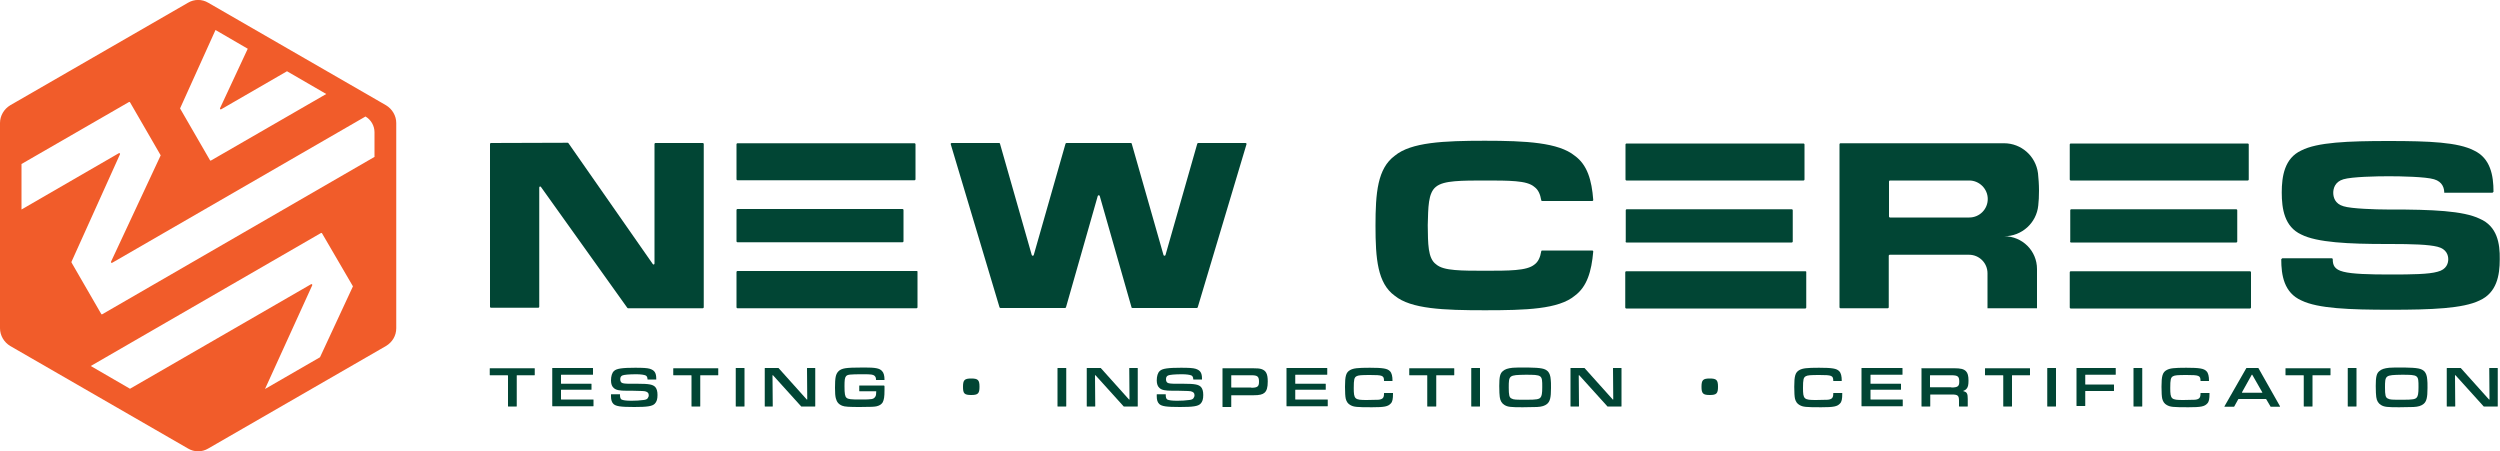
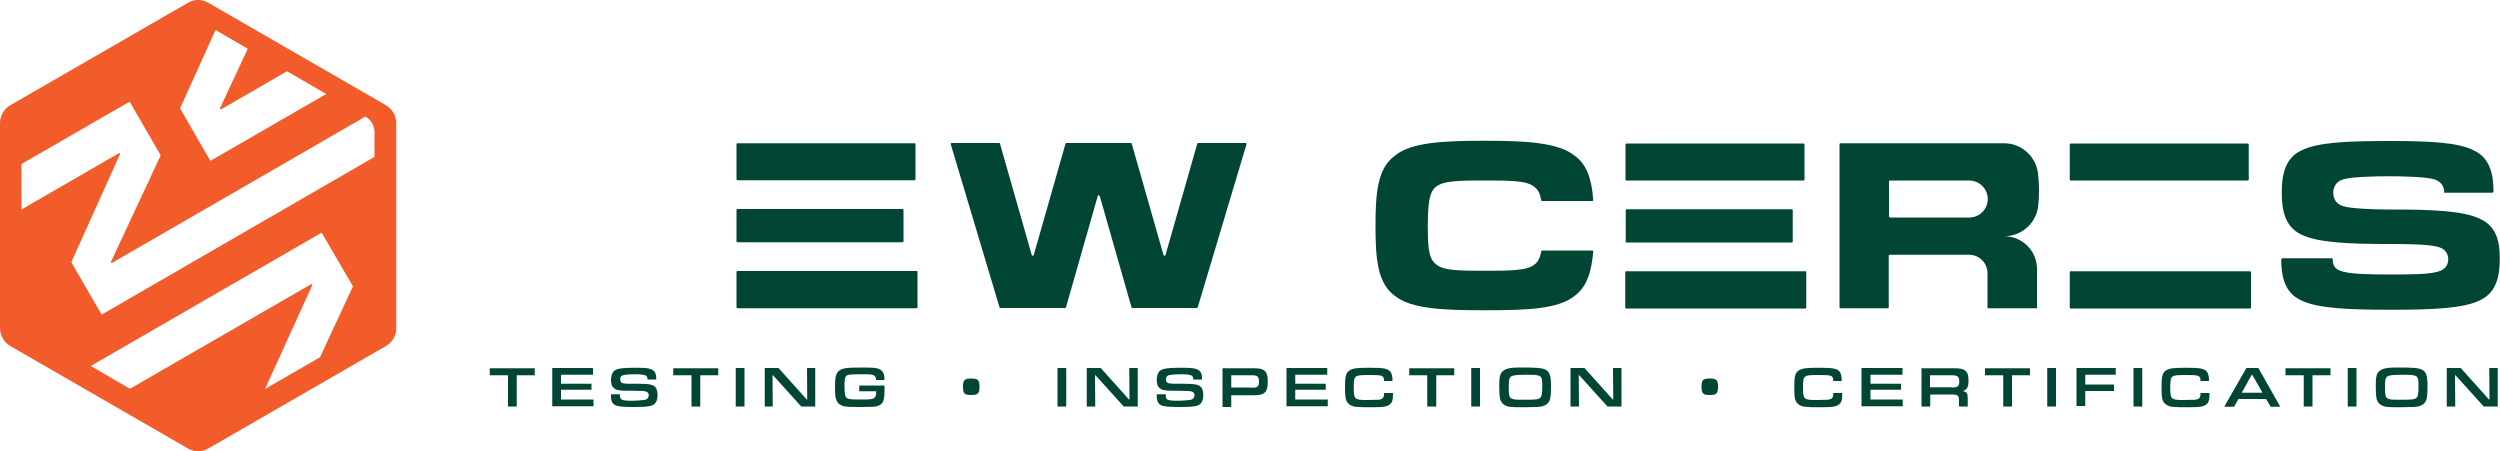
<svg xmlns="http://www.w3.org/2000/svg" version="1.1" id="Layer_1" x="0px" y="0px" viewBox="0 0 1000 180.5" style="enable-background:new 0 0 1000 180.5;" xml:space="preserve">
  <style type="text/css">
	.st0{fill:#014534;}
	.st1{fill:#F15C2A;}
</style>
  <g>
    <g>
      <g>
        <path class="st0" d="M385.2,154.7c0-2.7,0.6-3.3,3.3-3.3c2.7,0,3.3,0.6,3.3,3.3c0,2.7-0.6,3.3-3.3,3.3     C385.7,158,385.2,157.4,385.2,154.7" />
        <path class="st0" d="M680.6,154.7c0-2.7,0.6-3.3,3.3-3.3s3.3,0.6,3.3,3.3c0,2.7-0.6,3.3-3.3,3.3S680.6,157.4,680.6,154.7" />
        <g>
          <g>
            <path class="st0" d="M203,150.1h-7c-0.1,0-0.1-0.1-0.1-0.1v-2.6c0-0.1,0.1-0.1,0.1-0.1h17.8c0.1,0,0.1,0.1,0.1,0.1v2.6       c0,0.1-0.1,0.1-0.1,0.1h-7c-0.1,0-0.1,0.1-0.1,0.1v12.3c0,0.1-0.1,0.1-0.1,0.1h-3.3c-0.1,0-0.1-0.1-0.1-0.1v-12.3       C203.1,150.2,203.1,150.1,203,150.1z" />
            <path class="st0" d="M220.9,147.2h16.2c0.1,0,0.1,0.1,0.1,0.1v2.5c0,0.1-0.1,0.1-0.1,0.1h-12.6c-0.1,0-0.1,0.1-0.1,0.1v3.4       c0,0.1,0.1,0.1,0.1,0.1h12c0.1,0,0.1,0.1,0.1,0.1v2.2c0,0.1-0.1,0.1-0.1,0.1h-12c-0.1,0-0.1,0.1-0.1,0.1v3.7       c0,0.1,0.1,0.1,0.1,0.1h12.8c0.1,0,0.1,0.1,0.1,0.1v2.5c0,0.1-0.1,0.1-0.1,0.1h-16.3c-0.1,0-0.1-0.1-0.1-0.1v-15.2       C220.8,147.3,220.8,147.2,220.9,147.2z" />
            <path class="st0" d="M248,157.8v0.2c0,1,0.2,1.5,0.6,1.8c0.6,0.3,1.8,0.5,4,0.5c1.9,0,3.1-0.1,4.8-0.3c0.9-0.1,1.3-0.3,1.6-0.6       c0.3-0.4,0.5-0.8,0.5-1.3c0-0.9-0.4-1.3-1.5-1.6c-0.6-0.1-0.7-0.1-4.9-0.2h-2.2c-3.3,0-4.5-0.3-5.4-1.1c-0.7-0.6-1.1-1.6-1.1-3       c0-1.7,0.4-3.1,1.2-3.8c1-1,3.4-1.3,8.5-1.3c3.1,0,4.8,0.1,5.8,0.4c1.9,0.6,2.6,1.6,2.6,4v0.3h-3.4c-0.1,0-0.1-0.1-0.1-0.1       c0-0.8-0.3-1.3-0.7-1.5c-0.6-0.3-2.1-0.5-3.8-0.5c-2.9,0-5,0.2-5.6,0.5c-0.6,0.3-0.8,0.8-0.8,1.5c0,0.7,0.2,1.1,0.6,1.4       c0.5,0.3,1.4,0.4,3.8,0.4h2.6c4.6,0,6,0.3,7,1.3c0.6,0.7,0.9,1.7,0.9,3.2c0,1.6-0.3,2.7-1.1,3.5c-1,1-3,1.3-8.2,1.3       c-5.6,0-7.3-0.3-8.3-1.2c-0.7-0.7-1-1.6-1-3.1c0-0.1,0-0.4,0-0.7c0-0.1,0.1-0.1,0.1-0.1H248z" />
            <path class="st0" d="M276.4,150.1h-7c-0.1,0-0.1-0.1-0.1-0.1v-2.6c0-0.1,0.1-0.1,0.1-0.1h17.8c0.1,0,0.1,0.1,0.1,0.1v2.6       c0,0.1-0.1,0.1-0.1,0.1h-7c-0.1,0-0.1,0.1-0.1,0.1v12.3c0,0.1-0.1,0.1-0.1,0.1h-3.3c-0.1,0-0.1-0.1-0.1-0.1v-12.3       C276.6,150.2,276.5,150.1,276.4,150.1z" />
            <path class="st0" d="M294.4,147.2h3.3c0.1,0,0.1,0.1,0.1,0.1v15.2c0,0.1-0.1,0.1-0.1,0.1h-3.3c-0.1,0-0.1-0.1-0.1-0.1v-15.2       C294.2,147.3,294.3,147.2,294.4,147.2z" />
            <path class="st0" d="M306,147.2h5.3c0,0,0.1,0,0.1,0l11.3,12.6c0.1,0.1,0.2,0,0.2-0.1l-0.1-12.4c0-0.1,0.1-0.1,0.1-0.1h3.1       c0.1,0,0.1,0.1,0.1,0.1v15.2c0,0.1-0.1,0.1-0.1,0.1h-5.4c0,0-0.1,0-0.1,0l-11.3-12.5c-0.1-0.1-0.2,0-0.2,0.1l0.1,12.3       c0,0.1-0.1,0.1-0.1,0.1H306c-0.1,0-0.1-0.1-0.1-0.1v-15.2C305.9,147.3,305.9,147.2,306,147.2z" />
            <path class="st0" d="M353.7,154.4c0.1,0,0.1,0.1,0.1,0.1v1.5c0,2.8-0.2,3.8-0.7,4.9c-0.5,0.8-1.2,1.3-2.4,1.6       c-0.8,0.2-2.2,0.3-6.8,0.3c-4.1,0-6.1-0.1-7-0.5c-1.5-0.6-2.2-1.5-2.6-3.1c-0.2-0.9-0.3-1.9-0.3-4.1c0-4.1,0.3-5.4,1.3-6.5       c0.6-0.7,1.6-1.1,2.8-1.3c1.4-0.2,3.1-0.3,7.6-0.3c4.5,0,6.1,0.3,7.1,1.4c0.7,0.7,1,1.9,1,3.5c0,0.1-0.1,0.1-0.1,0.1h-3.2       c-0.1,0-0.1-0.1-0.1-0.1c0-0.9-0.2-1.2-0.6-1.6c-0.6-0.5-1.4-0.6-4.4-0.6c-5.6,0-6.4,0.1-7,0.8c-0.5,0.6-0.6,1.6-0.6,4       c0,3,0.2,4.1,0.8,4.6c0.7,0.6,1.6,0.7,5.7,0.7c4.6,0,5.1-0.1,5.8-1.1c0.3-0.4,0.4-1.1,0.4-2.1c0-0.1-0.1-0.1-0.1-0.1h-6.6       c-0.1,0-0.1-0.1-0.1-0.1v-2.1c0-0.1,0.1-0.1,0.1-0.1H353.7z" />
          </g>
          <g>
            <path class="st0" d="M423.1,147.2h3.3c0.1,0,0.1,0.1,0.1,0.1v15.2c0,0.1-0.1,0.1-0.1,0.1h-3.3c-0.1,0-0.1-0.1-0.1-0.1v-15.2       C423,147.3,423,147.2,423.1,147.2z" />
            <path class="st0" d="M434.8,147.2h5.4c0,0,0.1,0,0.1,0l11.3,12.6c0.1,0.1,0.2,0,0.2-0.1l-0.1-12.4c0-0.1,0.1-0.1,0.1-0.1h3.2       c0.1,0,0.1,0.1,0.1,0.1v15.2c0,0.1-0.1,0.1-0.1,0.1h-5.4c0,0-0.1,0-0.1,0l-11.3-12.5c-0.1-0.1-0.2,0-0.2,0.1l0.1,12.3       c0,0.1-0.1,0.1-0.1,0.1h-3.2c-0.1,0-0.1-0.1-0.1-0.1v-15.2C434.6,147.3,434.7,147.2,434.8,147.2z" />
            <path class="st0" d="M466.3,157.8v0.2c0,1,0.2,1.5,0.6,1.8c0.6,0.3,1.8,0.5,4,0.5c1.9,0,3.1-0.1,4.8-0.3       c0.9-0.1,1.3-0.3,1.6-0.6c0.3-0.4,0.5-0.8,0.5-1.3c0-0.9-0.4-1.3-1.5-1.6c-0.6-0.1-0.7-0.1-4.9-0.2h-2.2       c-3.3,0-4.5-0.3-5.4-1.1c-0.7-0.6-1.1-1.6-1.1-3c0-1.7,0.4-3.1,1.2-3.8c1-1,3.4-1.3,8.5-1.3c3.1,0,4.8,0.1,5.8,0.4       c1.9,0.6,2.6,1.6,2.6,4v0.3h-3.4c-0.1,0-0.1-0.1-0.1-0.1c0-0.8-0.3-1.3-0.7-1.5c-0.6-0.3-2.1-0.5-3.8-0.5c-2.9,0-5,0.2-5.6,0.5       c-0.6,0.3-0.8,0.8-0.8,1.5c0,0.7,0.2,1.1,0.6,1.4c0.5,0.3,1.4,0.4,3.8,0.4h2.6c4.6,0,6,0.3,7,1.3c0.6,0.7,0.9,1.7,0.9,3.2       c0,1.6-0.3,2.7-1.1,3.5c-1,1-3,1.3-8.2,1.3c-5.6,0-7.3-0.3-8.3-1.2c-0.7-0.7-1-1.6-1-3.1c0-0.1,0-0.4,0-0.7       c0-0.1,0.1-0.1,0.1-0.1H466.3z" />
            <path class="st0" d="M489,147.4c0-0.1,0.1-0.1,0.1-0.1H501c2,0,2.8,0.1,3.5,0.3c1.9,0.6,2.6,1.9,2.6,5c0,2.4-0.4,3.7-1.3,4.5       c-0.8,0.7-2,1-4.4,1h-8.8c-0.1,0-0.1,0.1-0.1,0.1v4.5c0,0.1-0.1,0.1-0.1,0.1h-3.3c-0.1,0-0.1-0.1-0.1-0.1V147.4z M500.5,155.1       c2.5,0,3.1-0.5,3.1-2.4c0-2.1-0.6-2.6-3-2.6h-8c-0.1,0-0.1,0.1-0.1,0.1v4.7c0,0.1,0.1,0.1,0.1,0.1H500.5z" />
            <path class="st0" d="M514.6,147.2h16.2c0.1,0,0.1,0.1,0.1,0.1v2.5c0,0.1-0.1,0.1-0.1,0.1h-12.6c-0.1,0-0.1,0.1-0.1,0.1v3.4       c0,0.1,0.1,0.1,0.1,0.1h12c0.1,0,0.1,0.1,0.1,0.1v2.2c0,0.1-0.1,0.1-0.1,0.1h-12c-0.1,0-0.1,0.1-0.1,0.1v3.7       c0,0.1,0.1,0.1,0.1,0.1h12.8c0.1,0,0.1,0.1,0.1,0.1v2.5c0,0.1-0.1,0.1-0.1,0.1h-16.3c-0.1,0-0.1-0.1-0.1-0.1v-15.2       C514.5,147.3,514.5,147.2,514.6,147.2z" />
            <path class="st0" d="M557.2,157.1v0.3c0,2.2-0.2,3.3-0.9,4c-1.1,1.2-2.5,1.5-7.5,1.5c-6.2,0-7.3-0.1-8.7-0.9       c-0.9-0.5-1.5-1.3-1.8-2.5c-0.2-0.8-0.3-2.6-0.3-4.8c0-4.3,0.4-5.8,2.1-6.7c1.3-0.7,2.9-0.9,7.8-0.9c5.3,0,7.1,0.3,8.1,1.4       c0.7,0.7,1,2,1,3.8c0,0.1-0.1,0.1-0.1,0.1h-3.2c-0.1,0-0.1-0.1-0.1-0.1c0-2.1-0.6-2.3-5.6-2.3c-3.6,0-4.7,0.1-5.4,0.5       c-0.9,0.5-1.1,1.3-1.1,4.7c0,4.5,0.4,4.8,5.2,4.8l4.7-0.1c0,0,0,0,0,0c1.7-0.2,2.2-0.8,2.2-2.4v-0.2c0-0.1,0.1-0.1,0.1-0.1       H557.2z" />
            <path class="st0" d="M570.8,150.1h-7c-0.1,0-0.1-0.1-0.1-0.1v-2.6c0-0.1,0.1-0.1,0.1-0.1h17.8c0.1,0,0.1,0.1,0.1,0.1v2.6       c0,0.1-0.1,0.1-0.1,0.1h-7c-0.1,0-0.1,0.1-0.1,0.1v12.3c0,0.1-0.1,0.1-0.1,0.1H571c-0.1,0-0.1-0.1-0.1-0.1v-12.3       C570.9,150.2,570.8,150.1,570.8,150.1z" />
            <path class="st0" d="M588.6,147.2h3.3c0.1,0,0.1,0.1,0.1,0.1v15.2c0,0.1-0.1,0.1-0.1,0.1h-3.3c-0.1,0-0.1-0.1-0.1-0.1v-15.2       C588.5,147.3,588.6,147.2,588.6,147.2z" />
            <path class="st0" d="M619.2,148.6c0.6,0.7,1,1.7,1.1,3.3c0.1,0.7,0.1,1.6,0.1,3.3c0,3.9-0.4,5.4-1.6,6.4c-0.9,0.7-2,1.1-4,1.2       c-0.7,0-3.5,0.1-5.7,0.1c-4.7,0-6-0.1-7.3-0.9c-1-0.6-1.7-1.6-1.9-3.2c-0.1-1-0.2-1.9-0.2-4.4c0-3.6,0.3-5.1,1.5-6       c0.8-0.7,1.9-1.1,3.9-1.3c0.8-0.1,3.1-0.1,5.9-0.1C616.6,147.1,618,147.4,619.2,148.6z M603.5,155c0,3,0.2,4,1.1,4.4       c0.9,0.5,1.6,0.5,6,0.5c4,0,5-0.2,5.6-0.9c0.5-0.6,0.7-1.6,0.7-4.2c0-4.8,0-4.9-6.7-4.9C603.6,150,603.5,150.1,603.5,155z" />
            <path class="st0" d="M628.3,147.2h5.4c0,0,0.1,0,0.1,0l11.3,12.6c0.1,0.1,0.2,0,0.2-0.1l-0.1-12.4c0-0.1,0.1-0.1,0.1-0.1h3.2       c0.1,0,0.1,0.1,0.1,0.1v15.2c0,0.1-0.1,0.1-0.1,0.1h-5.4c0,0-0.1,0-0.1,0l-11.3-12.5c-0.1-0.1-0.2,0-0.2,0.1l0.1,12.3       c0,0.1-0.1,0.1-0.1,0.1h-3.2c-0.1,0-0.1-0.1-0.1-0.1v-15.2C628.1,147.3,628.2,147.2,628.3,147.2z" />
          </g>
          <g>
            <path class="st0" d="M736.9,157.1v0.3c0,2.2-0.2,3.3-0.9,4c-1.1,1.2-2.5,1.5-7.5,1.5c-6.2,0-7.3-0.1-8.7-0.9       c-0.9-0.5-1.5-1.3-1.8-2.5c-0.2-0.8-0.3-2.6-0.3-4.8c0-4.3,0.4-5.8,2.1-6.7c1.3-0.7,2.9-0.9,7.8-0.9c5.3,0,7.1,0.3,8.1,1.4       c0.7,0.7,1,2,1,3.8c0,0.1-0.1,0.1-0.1,0.1h-3.2c-0.1,0-0.1-0.1-0.1-0.1c0-2.1-0.6-2.3-5.6-2.3c-3.6,0-4.7,0.1-5.4,0.5       c-0.9,0.5-1.1,1.3-1.1,4.7c0,4.5,0.4,4.8,5.2,4.8l4.7-0.1c0,0,0,0,0,0c1.7-0.2,2.2-0.8,2.2-2.4v-0.2c0-0.1,0.1-0.1,0.1-0.1       H736.9z" />
            <path class="st0" d="M744.7,147.2h16.2c0.1,0,0.1,0.1,0.1,0.1v2.5c0,0.1-0.1,0.1-0.1,0.1h-12.6c-0.1,0-0.1,0.1-0.1,0.1v3.4       c0,0.1,0.1,0.1,0.1,0.1h12c0.1,0,0.1,0.1,0.1,0.1v2.2c0,0.1-0.1,0.1-0.1,0.1h-12c-0.1,0-0.1,0.1-0.1,0.1v3.7       c0,0.1,0.1,0.1,0.1,0.1H761c0.1,0,0.1,0.1,0.1,0.1v2.5c0,0.1-0.1,0.1-0.1,0.1h-16.3c-0.1,0-0.1-0.1-0.1-0.1v-15.2       C744.5,147.3,744.6,147.2,744.7,147.2z" />
            <path class="st0" d="M768.5,147.4c0-0.1,0.1-0.1,0.1-0.1h13c2.7,0,3.9,0.3,4.8,1.2c0.7,0.7,1,1.9,1,3.7c0,1.7-0.2,2.6-0.7,3.2       c-0.3,0.4-0.7,0.7-1.3,0.9c-0.1,0-0.1,0.2,0,0.2c1.4,0.3,1.7,1,1.7,3.1v2.9c0,0.1-0.1,0.1-0.1,0.1h-3.3c-0.1,0-0.1-0.1-0.1-0.1       v-2.2c0-2.1-0.5-2.5-2.9-2.5h-8.5c-0.1,0-0.1,0.1-0.1,0.1v4.6c0,0.1-0.1,0.1-0.1,0.1h-3.3c-0.1,0-0.1-0.1-0.1-0.1V147.4z        M780.5,155c2.6,0,3.2-0.5,3.2-2.3c0-2.1-0.5-2.6-3.2-2.6h-8.4c-0.1,0-0.1,0.1-0.1,0.1v4.6c0,0.1,0.1,0.1,0.1,0.1H780.5z" />
            <path class="st0" d="M801.1,150.1h-7c-0.1,0-0.1-0.1-0.1-0.1v-2.6c0-0.1,0.1-0.1,0.1-0.1h17.8c0.1,0,0.1,0.1,0.1,0.1v2.6       c0,0.1-0.1,0.1-0.1,0.1h-7c-0.1,0-0.1,0.1-0.1,0.1v12.3c0,0.1-0.1,0.1-0.1,0.1h-3.3c-0.1,0-0.1-0.1-0.1-0.1v-12.3       C801.3,150.2,801.2,150.1,801.1,150.1z" />
            <path class="st0" d="M819,147.2h3.3c0.1,0,0.1,0.1,0.1,0.1v15.2c0,0.1-0.1,0.1-0.1,0.1H819c-0.1,0-0.1-0.1-0.1-0.1v-15.2       C818.9,147.3,819,147.2,819,147.2z" />
            <path class="st0" d="M830.7,147.2h15.5c0.1,0,0.1,0.1,0.1,0.1v2.5c0,0.1-0.1,0.1-0.1,0.1h-12c-0.1,0-0.1,0.1-0.1,0.1v3.7       c0,0.1,0.1,0.1,0.1,0.1h11.3c0.1,0,0.1,0.1,0.1,0.1v2.4c0,0.1-0.1,0.1-0.1,0.1h-11.3c-0.1,0-0.1,0.1-0.1,0.1v5.8       c0,0.1-0.1,0.1-0.1,0.1h-3.3c-0.1,0-0.1-0.1-0.1-0.1v-15.2C830.6,147.3,830.6,147.2,830.7,147.2z" />
            <path class="st0" d="M853.5,147.2h3.3c0.1,0,0.1,0.1,0.1,0.1v15.2c0,0.1-0.1,0.1-0.1,0.1h-3.3c-0.1,0-0.1-0.1-0.1-0.1v-15.2       C853.4,147.3,853.4,147.2,853.5,147.2z" />
            <path class="st0" d="M883.8,157.1v0.3c0,2.2-0.2,3.3-0.9,4c-1.1,1.2-2.5,1.5-7.5,1.5c-6.2,0-7.3-0.1-8.7-0.9       c-0.9-0.5-1.5-1.3-1.8-2.5c-0.2-0.8-0.3-2.6-0.3-4.8c0-4.3,0.4-5.8,2.1-6.7c1.3-0.7,2.9-0.9,7.8-0.9c5.3,0,7.1,0.3,8.1,1.4       c0.7,0.7,1,2,1,3.8c0,0.1-0.1,0.1-0.1,0.1h-3.2c-0.1,0-0.1-0.1-0.1-0.1c0-2.1-0.6-2.3-5.6-2.3c-3.6,0-4.7,0.1-5.4,0.5       c-0.9,0.5-1.1,1.3-1.1,4.7c0,4.5,0.4,4.8,5.2,4.8l4.7-0.1c0,0,0,0,0,0c1.7-0.2,2.2-0.8,2.2-2.4v-0.2c0-0.1,0.1-0.1,0.1-0.1       H883.8z" />
            <path class="st0" d="M895.3,159.7l-1.6,2.9c0,0-0.1,0.1-0.1,0.1h-3.7c-0.1,0-0.2-0.1-0.1-0.2l8.7-15.2c0,0,0.1-0.1,0.1-0.1h4.7       c0,0,0.1,0,0.1,0.1l8.6,15.2c0,0.1,0,0.2-0.1,0.2h-3.6c0,0-0.1,0-0.1-0.1l-1.7-2.9c0,0-0.1-0.1-0.1-0.1h-10.9       C895.3,159.6,895.3,159.7,895.3,159.7z M900.7,149.9l-3.9,7c0,0.1,0,0.2,0.1,0.2h7.9c0.1,0,0.2-0.1,0.1-0.2l-4-7       C900.9,149.9,900.8,149.9,900.7,149.9z" />
            <path class="st0" d="M921.3,150.1h-7c-0.1,0-0.1-0.1-0.1-0.1v-2.6c0-0.1,0.1-0.1,0.1-0.1h17.8c0.1,0,0.1,0.1,0.1,0.1v2.6       c0,0.1-0.1,0.1-0.1,0.1h-7c-0.1,0-0.1,0.1-0.1,0.1v12.3c0,0.1-0.1,0.1-0.1,0.1h-3.3c-0.1,0-0.1-0.1-0.1-0.1v-12.3       C921.4,150.2,921.4,150.1,921.3,150.1z" />
            <path class="st0" d="M939.2,147.2h3.3c0.1,0,0.1,0.1,0.1,0.1v15.2c0,0.1-0.1,0.1-0.1,0.1h-3.3c-0.1,0-0.1-0.1-0.1-0.1v-15.2       C939.1,147.3,939.1,147.2,939.2,147.2z" />
            <path class="st0" d="M969.8,148.6c0.6,0.7,1,1.7,1.1,3.3c0.1,0.7,0.1,1.6,0.1,3.3c0,3.9-0.4,5.4-1.6,6.4c-0.9,0.7-2,1.1-4,1.2       c-0.7,0-3.5,0.1-5.7,0.1c-4.7,0-6-0.1-7.3-0.9c-1-0.6-1.7-1.6-1.9-3.2c-0.1-1-0.2-1.9-0.2-4.4c0-3.6,0.3-5.1,1.5-6       c0.8-0.7,1.9-1.1,3.9-1.3c0.8-0.1,3.1-0.1,5.9-0.1C967.2,147.1,968.6,147.4,969.8,148.6z M954,155c0,3,0.2,4,1.1,4.4       c0.9,0.5,1.6,0.5,6,0.5c4,0,5-0.2,5.6-0.9c0.5-0.6,0.7-1.6,0.7-4.2c0-4.8,0-4.9-6.7-4.9C954.1,150,954,150.1,954,155z" />
            <path class="st0" d="M978.8,147.2h5.4c0,0,0.1,0,0.1,0l11.3,12.6c0.1,0.1,0.2,0,0.2-0.1l-0.1-12.4c0-0.1,0.1-0.1,0.1-0.1h3.2       c0.1,0,0.1,0.1,0.1,0.1v15.2c0,0.1-0.1,0.1-0.1,0.1h-5.4c0,0-0.1,0-0.1,0l-11.3-12.5c-0.1-0.1-0.2,0-0.2,0.1l0.1,12.3       c0,0.1-0.1,0.1-0.1,0.1h-3.2c-0.1,0-0.1-0.1-0.1-0.1v-15.2C978.7,147.3,978.8,147.2,978.8,147.2z" />
          </g>
        </g>
      </g>
    </g>
    <g>
      <g>
        <path class="st0" d="M650.2,96.6c0,0.2,0.2,0.4,0.4,0.4h19.8h46.3c0.2,0,0.4-0.2,0.4-0.4V84.1c0-0.2-0.2-0.4-0.4-0.4h-66     c-0.2,0-0.4,0.2-0.4,0.4V96.6z" />
        <path class="st0" d="M670.4,72.2h51c0.2,0,0.4-0.2,0.4-0.4v-14c0-0.2-0.2-0.4-0.4-0.4l-70.8,0c-0.2,0-0.4,0.2-0.4,0.4v14     c0,0.2,0.2,0.4,0.4,0.4H670.4z" />
        <path class="st0" d="M848.1,72.2h51c0.2,0,0.4-0.2,0.4-0.4v-14c0-0.2-0.2-0.4-0.4-0.4l-70.8,0c-0.2,0-0.4,0.2-0.4,0.4v14     c0,0.2,0.2,0.4,0.4,0.4H848.1z" />
-         <path class="st0" d="M828,96.6c0,0.2,0.2,0.4,0.4,0.4h19.8h46.3c0.2,0,0.4-0.2,0.4-0.4V84.1c0-0.2-0.2-0.4-0.4-0.4h-66     c-0.2,0-0.4,0.2-0.4,0.4V96.6z" />
        <path class="st0" d="M991.9,87.5c-6.6-3.2-19.1-3.7-35.6-3.7h-1.6c-4.1,0-14.2-0.3-17.3-1.3c-3.5-1-4.1-3.7-4.1-5.4     c0-1.6,0.6-4.4,4.1-5.4c3.4-1,13.2-1.2,18.1-1.2c4.9,0,14.8,0.2,18.1,1.2c3.5,1,4.1,3.7,4.1,5.4c0,0,0,0,0,0h19.3     c0.2-0.2,0.2-0.2,0.4-0.4c0-6.5-1.2-13.4-7.8-16.5c-6.4-3.3-17.7-3.8-34.1-3.8s-28.6,0.5-35,3.8c-6.7,3.1-7.8,10.3-7.8,16.8     c0,6.6,1.1,13.7,7.8,16.8c6.3,3.2,18.9,3.8,34.1,3.8h1.6c8.6,0,15.3,0.2,18.8,1.1c3.7,0.9,4.3,3.5,4.3,5c0,1.5-0.6,4.1-4.3,5     c-3.5,1-10.2,1.1-18.8,1.1c-8.6,0-15.3-0.2-18.8-1.1c-3.7-0.9-4.3-2.7-4.3-5c0,0,0,0,0,0c0-0.2-0.2-0.4-0.4-0.4h-19.8     c-0.2,0.2-0.2,0.2-0.4,0.4c0,6.4,1.1,13.4,8.1,16.5c6.6,3.2,19.1,3.7,35.6,3.7c16.5,0,29-0.5,35.6-3.7c6.9-3.1,8.1-10,8.1-16.5     C1000,97.4,998.9,90.5,991.9,87.5z" />
        <path class="st0" d="M801.6,57.3h-4.1h-2.5h-39.5h-1.6h-17.7c-0.2,0-0.4,0.2-0.4,0.4v65.2c0,0.2,0.2,0.4,0.4,0.4h18.9     c0.2,0,0.4-0.2,0.4-0.4v-20.6c0-0.2,0.2-0.4,0.4-0.4h31.7c4.1,0,7.4,3.3,7.4,7.4v14h19.8v-15.7c0-7.3-5.9-13.1-13.1-13.1h0     c7,0,12.9-5.3,13.6-12.3c0.2-1.7,0.3-3.7,0.3-5.9c0-2.6-0.2-5-0.4-7C814.3,62.4,808.5,57.3,801.6,57.3z M795.1,79.6     c0,4.1-3.3,7.4-7.4,7.4H756c-0.2,0-0.4-0.2-0.4-0.4v-14c0-0.2,0.2-0.4,0.4-0.4h31.7C791.7,72.2,795.1,75.5,795.1,79.6L795.1,79.6     z" />
        <path class="st0" d="M722.2,108.5h-51.9h-19.8c-0.2,0-0.4,0.2-0.4,0.4v14.1c0,0.2,0.2,0.4,0.4,0.4h71.6c0.2,0,0.4-0.2,0.4-0.4     v-14C722.6,108.7,722.4,108.5,722.2,108.5z" />
        <path class="st0" d="M900,108.5h-51.9h-19.8c-0.2,0-0.4,0.2-0.4,0.4v14.1c0,0.2,0.2,0.4,0.4,0.4H900c0.2,0,0.4-0.2,0.4-0.4v-14     C900.4,108.7,900.2,108.5,900,108.5z" />
        <path class="st0" d="M574.4,74.7c1.6-1.3,4.1-1.9,7.5-2.2c3.4-0.3,7.7-0.3,12.2-0.3c4.5,0,8.9,0,12.2,0.3     c3.4,0.3,5.9,0.9,7.5,2.3c1.5,1.1,2.3,2.9,2.7,5.3c0,0.2,0.2,0.3,0.4,0.3h20c0.2,0,0.4-0.2,0.4-0.4c-0.6-8-2.4-14.1-7.4-17.7     c-6.5-5.3-19.5-6-36-6c-16.5,0-29.5,0.6-36,6c-6.9,5.1-7.7,14.8-7.7,28s0.8,23,7.7,28c6.5,5.3,19.5,5.8,36,5.8s29.5-0.4,36-5.8     c4.9-3.6,6.7-9.7,7.4-17.7c0-0.2-0.2-0.4-0.4-0.4h-20c-0.2,0-0.4,0.1-0.4,0.3c-0.4,2.4-1.2,4.2-2.7,5.3c-1.6,1.3-4.1,1.9-7.5,2.2     c-3.4,0.3-7.7,0.3-12.2,0.3c-4.5,0-8.9,0-12.2-0.3c-3.4-0.3-5.9-0.9-7.5-2.3c-3.3-2.4-3.2-8.3-3.3-15.6     C571.3,83,571.2,77.2,574.4,74.7z" />
      </g>
    </g>
    <g>
      <g>
        <path class="st0" d="M294.6,96.5c0,0.2,0.2,0.4,0.4,0.4h19.8H361c0.2,0,0.4-0.2,0.4-0.4V84c0-0.2-0.2-0.4-0.4-0.4h-66     c-0.2,0-0.4,0.2-0.4,0.4V96.5z" />
-         <path class="st0" d="M281.1,57.2h-18.9c-0.2,0-0.4,0.2-0.4,0.4v47.8c0,0.4-0.5,0.6-0.7,0.2l-33.7-48.3c-0.1-0.1-0.2-0.2-0.3-0.2     l-30.7,0.1c-0.2,0-0.4,0.2-0.4,0.4v65.1c0,0.2,0.2,0.4,0.4,0.4h18.9c0.2,0,0.4-0.2,0.4-0.4V75c0-0.4,0.5-0.6,0.7-0.2l34.5,48.3     c0.1,0.1,0.2,0.2,0.3,0.2h29.9c0.2,0,0.4-0.2,0.4-0.4V57.6C281.5,57.4,281.3,57.2,281.1,57.2z" />
        <path class="st0" d="M314.8,72.1h51c0.2,0,0.4-0.2,0.4-0.4v-14c0-0.2-0.2-0.4-0.4-0.4l-70.8,0c-0.2,0-0.4,0.2-0.4,0.4v14     c0,0.2,0.2,0.4,0.4,0.4H314.8z" />
        <path class="st0" d="M366.7,108.4h-51.9H295c-0.2,0-0.4,0.2-0.4,0.4v14.1c0,0.2,0.2,0.4,0.4,0.4h71.6c0.2,0,0.4-0.2,0.4-0.4v-14     C367.1,108.6,366.9,108.4,366.7,108.4z" />
        <path class="st0" d="M498.2,57.2h-18.9c-0.2,0-0.3,0.1-0.4,0.3l-12.7,44.5c-0.1,0.4-0.7,0.4-0.8,0l-12.7-44.5     c0-0.2-0.2-0.3-0.4-0.3h-25.7c-0.2,0-0.3,0.1-0.4,0.3l-12.7,44.5c-0.1,0.4-0.7,0.4-0.8,0l-12.7-44.5c0-0.2-0.2-0.3-0.4-0.3h-18.9     c-0.3,0-0.5,0.3-0.4,0.5l19.5,65.2c0.1,0.2,0.2,0.3,0.4,0.3H426c0.2,0,0.3-0.1,0.4-0.3l12.7-44.5c0.1-0.4,0.7-0.4,0.8,0     l12.7,44.5c0,0.2,0.2,0.3,0.4,0.3h25.7c0.2,0,0.3-0.1,0.4-0.3l19.5-65.2C498.7,57.5,498.5,57.2,498.2,57.2z" />
      </g>
    </g>
    <path class="st1" d="M154.4,42.1l-71.1-41c-2.5-1.5-5.6-1.5-8.1,0l-71.1,41C1.6,43.6,0,46.3,0,49.2v82.1c0,2.9,1.6,5.6,4.1,7.1   l71.1,41c2.5,1.5,5.6,1.5,8.1,0l71.1-41c2.5-1.5,4.1-4.1,4.1-7.1V49.2C158.5,46.3,156.9,43.6,154.4,42.1z M86.2,12l12.9,7.5   L88,43.3c-0.1,0.3,0.2,0.6,0.5,0.4l26.3-15.2l15.7,9.1L84.4,64.2c-0.2,0.1-0.4,0-0.4-0.1L72.1,43.5c-0.1-0.1-0.1-0.2,0-0.3L86.2,12   z M128,142.9l-22,12.7l18.9-41.5c0.1-0.3-0.2-0.6-0.5-0.4l-72.4,41.8l-15.7-9.1l92.1-53.2c0.2-0.1,0.3,0,0.4,0.1l12.3,21.1   c0.1,0.1,0.1,0.2,0,0.3L128,142.9z M149.9,62.7l-109,63c-0.2,0.1-0.4,0-0.4-0.1l-11.9-20.6c0-0.1,0-0.2,0-0.3L48,61.7   c0.1-0.3-0.2-0.6-0.5-0.4L8.6,83.8V65.6l43-24.8c0.2-0.1,0.3,0,0.4,0.1L64.2,62c0.1,0.1,0.1,0.2,0,0.3l-19.8,42.4   c-0.1,0.3,0.2,0.6,0.5,0.4l101.3-58.5c2.2,1.3,3.6,3.7,3.6,6.3V62.7z" />
  </g>
</svg>